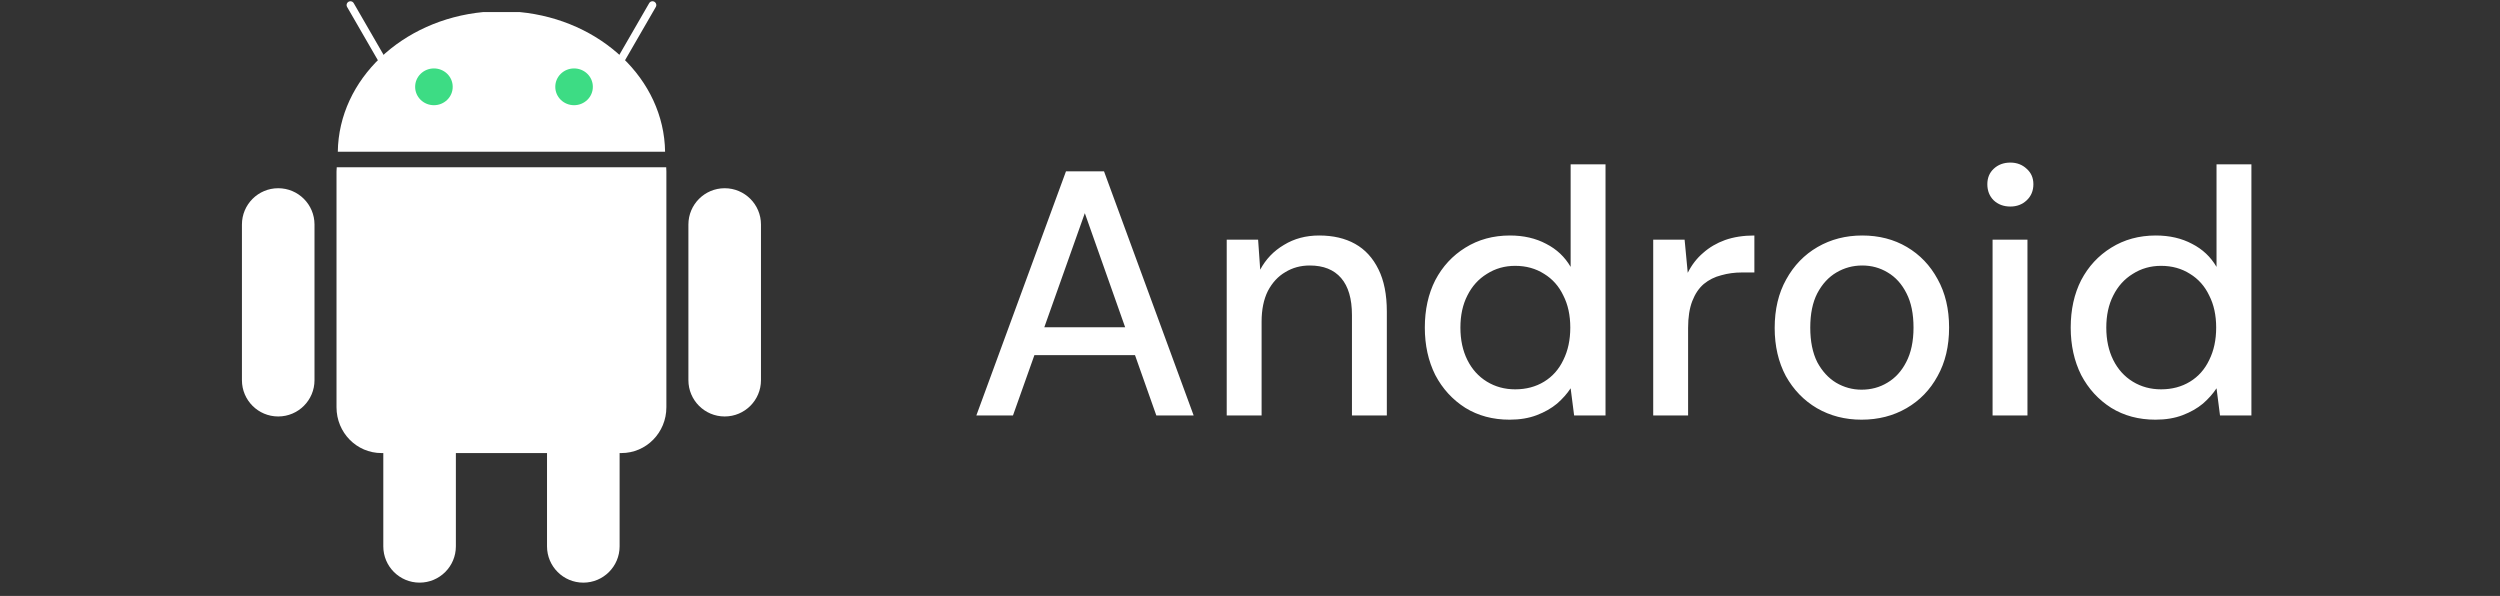
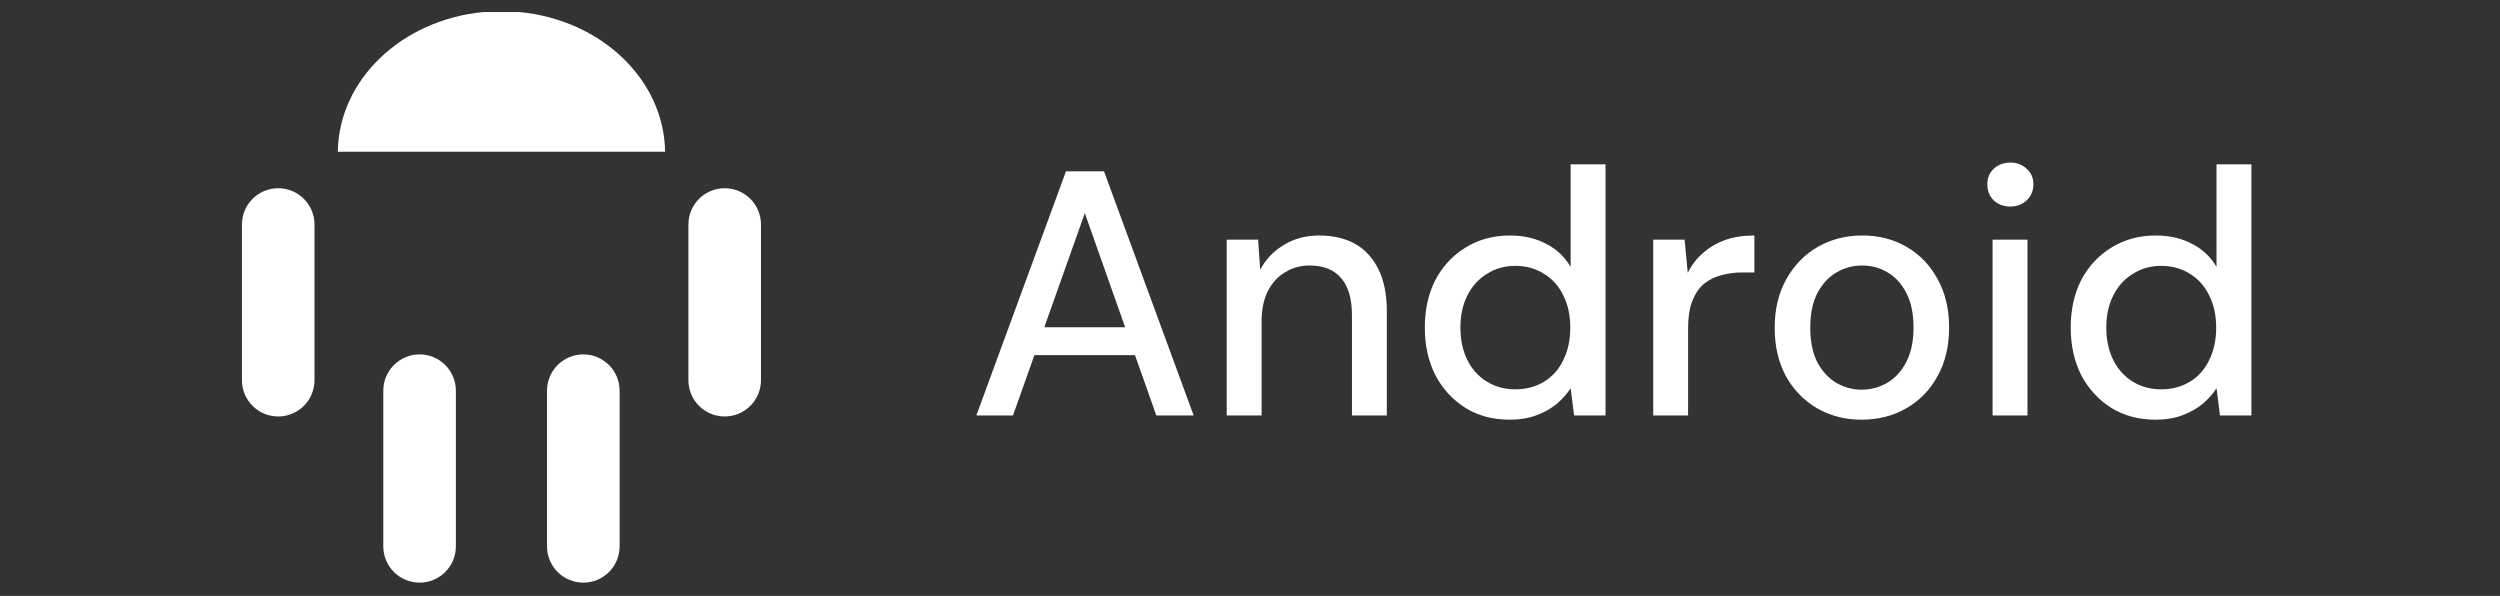
<svg xmlns="http://www.w3.org/2000/svg" width="172" height="41" viewBox="0 0 172 41" fill="none">
  <rect x="0" y="0" width="172" height="41" fill="#333333" stroke="none" />
  <g clip-path="url(#clip0_1320_5787)">
    <path d="M28.868 24.382C30.247 24.382 31.364 25.5 31.364 26.879V37.589C31.364 38.968 30.247 40.085 28.868 40.085C27.489 40.085 26.371 38.968 26.371 37.589V26.879C26.371 25.5 27.489 24.382 28.868 24.382V24.382Z" fill="white" />
-     <path d="M23.168 11.506C23.16 11.601 23.152 11.696 23.152 11.793V28.02C23.152 29.765 24.534 31.171 26.248 31.171H42.75C44.465 31.171 45.847 29.765 45.847 28.02V11.793C45.847 11.696 45.843 11.6 45.835 11.506H23.168Z" fill="white" />
    <path d="M40.132 24.382C41.511 24.382 42.629 25.5 42.629 26.879V37.589C42.629 38.968 41.511 40.086 40.132 40.086C38.753 40.086 37.635 38.968 37.635 37.589V26.879C37.635 25.5 38.753 24.383 40.132 24.383V24.382ZM19.141 12.95C20.52 12.95 21.638 14.068 21.638 15.447V26.157C21.638 27.536 20.52 28.653 19.141 28.653C17.762 28.653 16.645 27.536 16.645 26.157V15.447C16.644 14.068 17.762 12.95 19.141 12.95ZM49.859 12.95C51.237 12.95 52.355 14.068 52.355 15.447V26.157C52.355 27.536 51.237 28.653 49.859 28.653C48.48 28.653 47.362 27.536 47.362 26.157V15.447C47.362 14.068 48.48 12.95 49.859 12.95ZM23.241 10.44C23.311 5.455 27.661 1.369 33.245 0.83H35.754C41.339 1.369 45.689 5.456 45.758 10.44H23.241Z" fill="white" />
-     <path d="M24.109 0.349L26.743 4.91M44.891 0.349L42.257 4.91" stroke="white" stroke-width="0.526" stroke-linecap="round" stroke-linejoin="round" />
-     <path d="M31.146 5.973C31.148 6.67 30.571 7.236 29.858 7.238C29.145 7.24 28.565 6.677 28.562 5.98V5.973C28.561 5.276 29.137 4.71 29.851 4.708C30.564 4.706 31.144 5.269 31.146 5.966V5.973ZM40.788 5.973C40.79 6.67 40.213 7.236 39.5 7.238C38.786 7.24 38.206 6.677 38.204 5.98V5.973C38.202 5.276 38.779 4.71 39.492 4.708C40.206 4.706 40.786 5.269 40.788 5.966V5.973Z" fill="#3DDC84" />
  </g>
  <path d="M67.172 28.586L73.34 11.786H75.956L82.124 28.586H79.556L74.636 14.666L69.692 28.586H67.172ZM69.956 24.434L70.628 22.514H78.524L79.196 24.434H69.956ZM84.398 28.586V16.49H86.558L86.702 18.554C87.086 17.834 87.63 17.266 88.334 16.85C89.038 16.418 89.846 16.202 90.758 16.202C91.718 16.202 92.542 16.394 93.23 16.778C93.918 17.162 94.454 17.746 94.838 18.53C95.222 19.298 95.414 20.266 95.414 21.434V28.586H93.014V21.674C93.014 20.554 92.766 19.706 92.27 19.13C91.774 18.554 91.054 18.266 90.11 18.266C89.486 18.266 88.926 18.418 88.43 18.722C87.934 19.01 87.534 19.442 87.23 20.018C86.942 20.594 86.798 21.298 86.798 22.13V28.586H84.398ZM103.86 28.874C102.708 28.874 101.692 28.602 100.812 28.058C99.932 27.498 99.244 26.746 98.748 25.802C98.268 24.842 98.028 23.754 98.028 22.538C98.028 21.306 98.268 20.218 98.748 19.274C99.244 18.33 99.932 17.586 100.812 17.042C101.708 16.482 102.732 16.202 103.884 16.202C104.828 16.202 105.66 16.394 106.38 16.778C107.1 17.146 107.66 17.674 108.06 18.362V11.306H110.46V28.586H108.3L108.06 26.714C107.82 27.082 107.508 27.434 107.124 27.77C106.74 28.09 106.276 28.354 105.732 28.562C105.188 28.77 104.564 28.874 103.86 28.874ZM104.244 26.786C104.996 26.786 105.66 26.61 106.236 26.258C106.812 25.906 107.252 25.41 107.556 24.77C107.876 24.13 108.036 23.386 108.036 22.538C108.036 21.69 107.876 20.954 107.556 20.33C107.252 19.69 106.812 19.194 106.236 18.842C105.66 18.474 104.996 18.29 104.244 18.29C103.524 18.29 102.876 18.474 102.3 18.842C101.724 19.194 101.276 19.69 100.956 20.33C100.636 20.954 100.476 21.69 100.476 22.538C100.476 23.386 100.636 24.13 100.956 24.77C101.276 25.41 101.724 25.906 102.3 26.258C102.876 26.61 103.524 26.786 104.244 26.786ZM113.741 28.586V16.49H115.901L116.117 18.77C116.389 18.226 116.741 17.77 117.173 17.402C117.605 17.018 118.109 16.722 118.685 16.514C119.277 16.306 119.949 16.202 120.701 16.202V18.746H119.837C119.341 18.746 118.869 18.81 118.421 18.938C117.973 19.05 117.573 19.25 117.221 19.538C116.885 19.826 116.621 20.218 116.429 20.714C116.237 21.21 116.141 21.826 116.141 22.562V28.586H113.741ZM128.074 28.874C126.938 28.874 125.914 28.61 125.002 28.082C124.106 27.554 123.394 26.818 122.866 25.874C122.354 24.914 122.098 23.81 122.098 22.562C122.098 21.282 122.362 20.17 122.89 19.226C123.418 18.266 124.138 17.522 125.05 16.994C125.962 16.466 126.986 16.202 128.122 16.202C129.274 16.202 130.298 16.466 131.194 16.994C132.09 17.522 132.794 18.258 133.306 19.202C133.834 20.146 134.098 21.258 134.098 22.538C134.098 23.818 133.834 24.93 133.306 25.874C132.794 26.818 132.082 27.554 131.17 28.082C130.258 28.61 129.226 28.874 128.074 28.874ZM128.074 26.81C128.73 26.81 129.322 26.65 129.85 26.33C130.394 26.01 130.826 25.538 131.146 24.914C131.482 24.274 131.65 23.482 131.65 22.538C131.65 21.594 131.49 20.81 131.17 20.186C130.85 19.546 130.418 19.066 129.874 18.746C129.346 18.426 128.762 18.266 128.122 18.266C127.482 18.266 126.89 18.426 126.346 18.746C125.802 19.066 125.362 19.546 125.026 20.186C124.706 20.81 124.546 21.594 124.546 22.538C124.546 23.482 124.706 24.274 125.026 24.914C125.362 25.538 125.794 26.01 126.322 26.33C126.866 26.65 127.45 26.81 128.074 26.81ZM137.089 28.586V16.49H139.489V28.586H137.089ZM138.313 14.21C137.849 14.21 137.465 14.066 137.161 13.778C136.873 13.49 136.729 13.122 136.729 12.674C136.729 12.242 136.873 11.89 137.161 11.618C137.465 11.33 137.849 11.186 138.313 11.186C138.761 11.186 139.137 11.33 139.441 11.618C139.745 11.89 139.897 12.242 139.897 12.674C139.897 13.122 139.745 13.49 139.441 13.778C139.137 14.066 138.761 14.21 138.313 14.21ZM148.297 28.874C147.145 28.874 146.129 28.602 145.249 28.058C144.369 27.498 143.681 26.746 143.185 25.802C142.705 24.842 142.465 23.754 142.465 22.538C142.465 21.306 142.705 20.218 143.185 19.274C143.681 18.33 144.369 17.586 145.249 17.042C146.145 16.482 147.169 16.202 148.321 16.202C149.265 16.202 150.097 16.394 150.817 16.778C151.537 17.146 152.097 17.674 152.497 18.362V11.306H154.897V28.586H152.737L152.497 26.714C152.257 27.082 151.945 27.434 151.561 27.77C151.177 28.09 150.713 28.354 150.169 28.562C149.625 28.77 149.001 28.874 148.297 28.874ZM148.681 26.786C149.433 26.786 150.097 26.61 150.673 26.258C151.249 25.906 151.689 25.41 151.993 24.77C152.313 24.13 152.473 23.386 152.473 22.538C152.473 21.69 152.313 20.954 151.993 20.33C151.689 19.69 151.249 19.194 150.673 18.842C150.097 18.474 149.433 18.29 148.681 18.29C147.961 18.29 147.313 18.474 146.737 18.842C146.161 19.194 145.713 19.69 145.393 20.33C145.073 20.954 144.913 21.69 144.913 22.538C144.913 23.386 145.073 24.13 145.393 24.77C145.713 25.41 146.161 25.906 146.737 26.258C147.313 26.61 147.961 26.786 148.681 26.786Z" fill="white" />
  <defs>
    <clipPath id="clip0_1320_5787">
      <rect width="40" height="40" fill="white" transform="translate(14.5 0.086)" />
    </clipPath>
  </defs>
</svg>